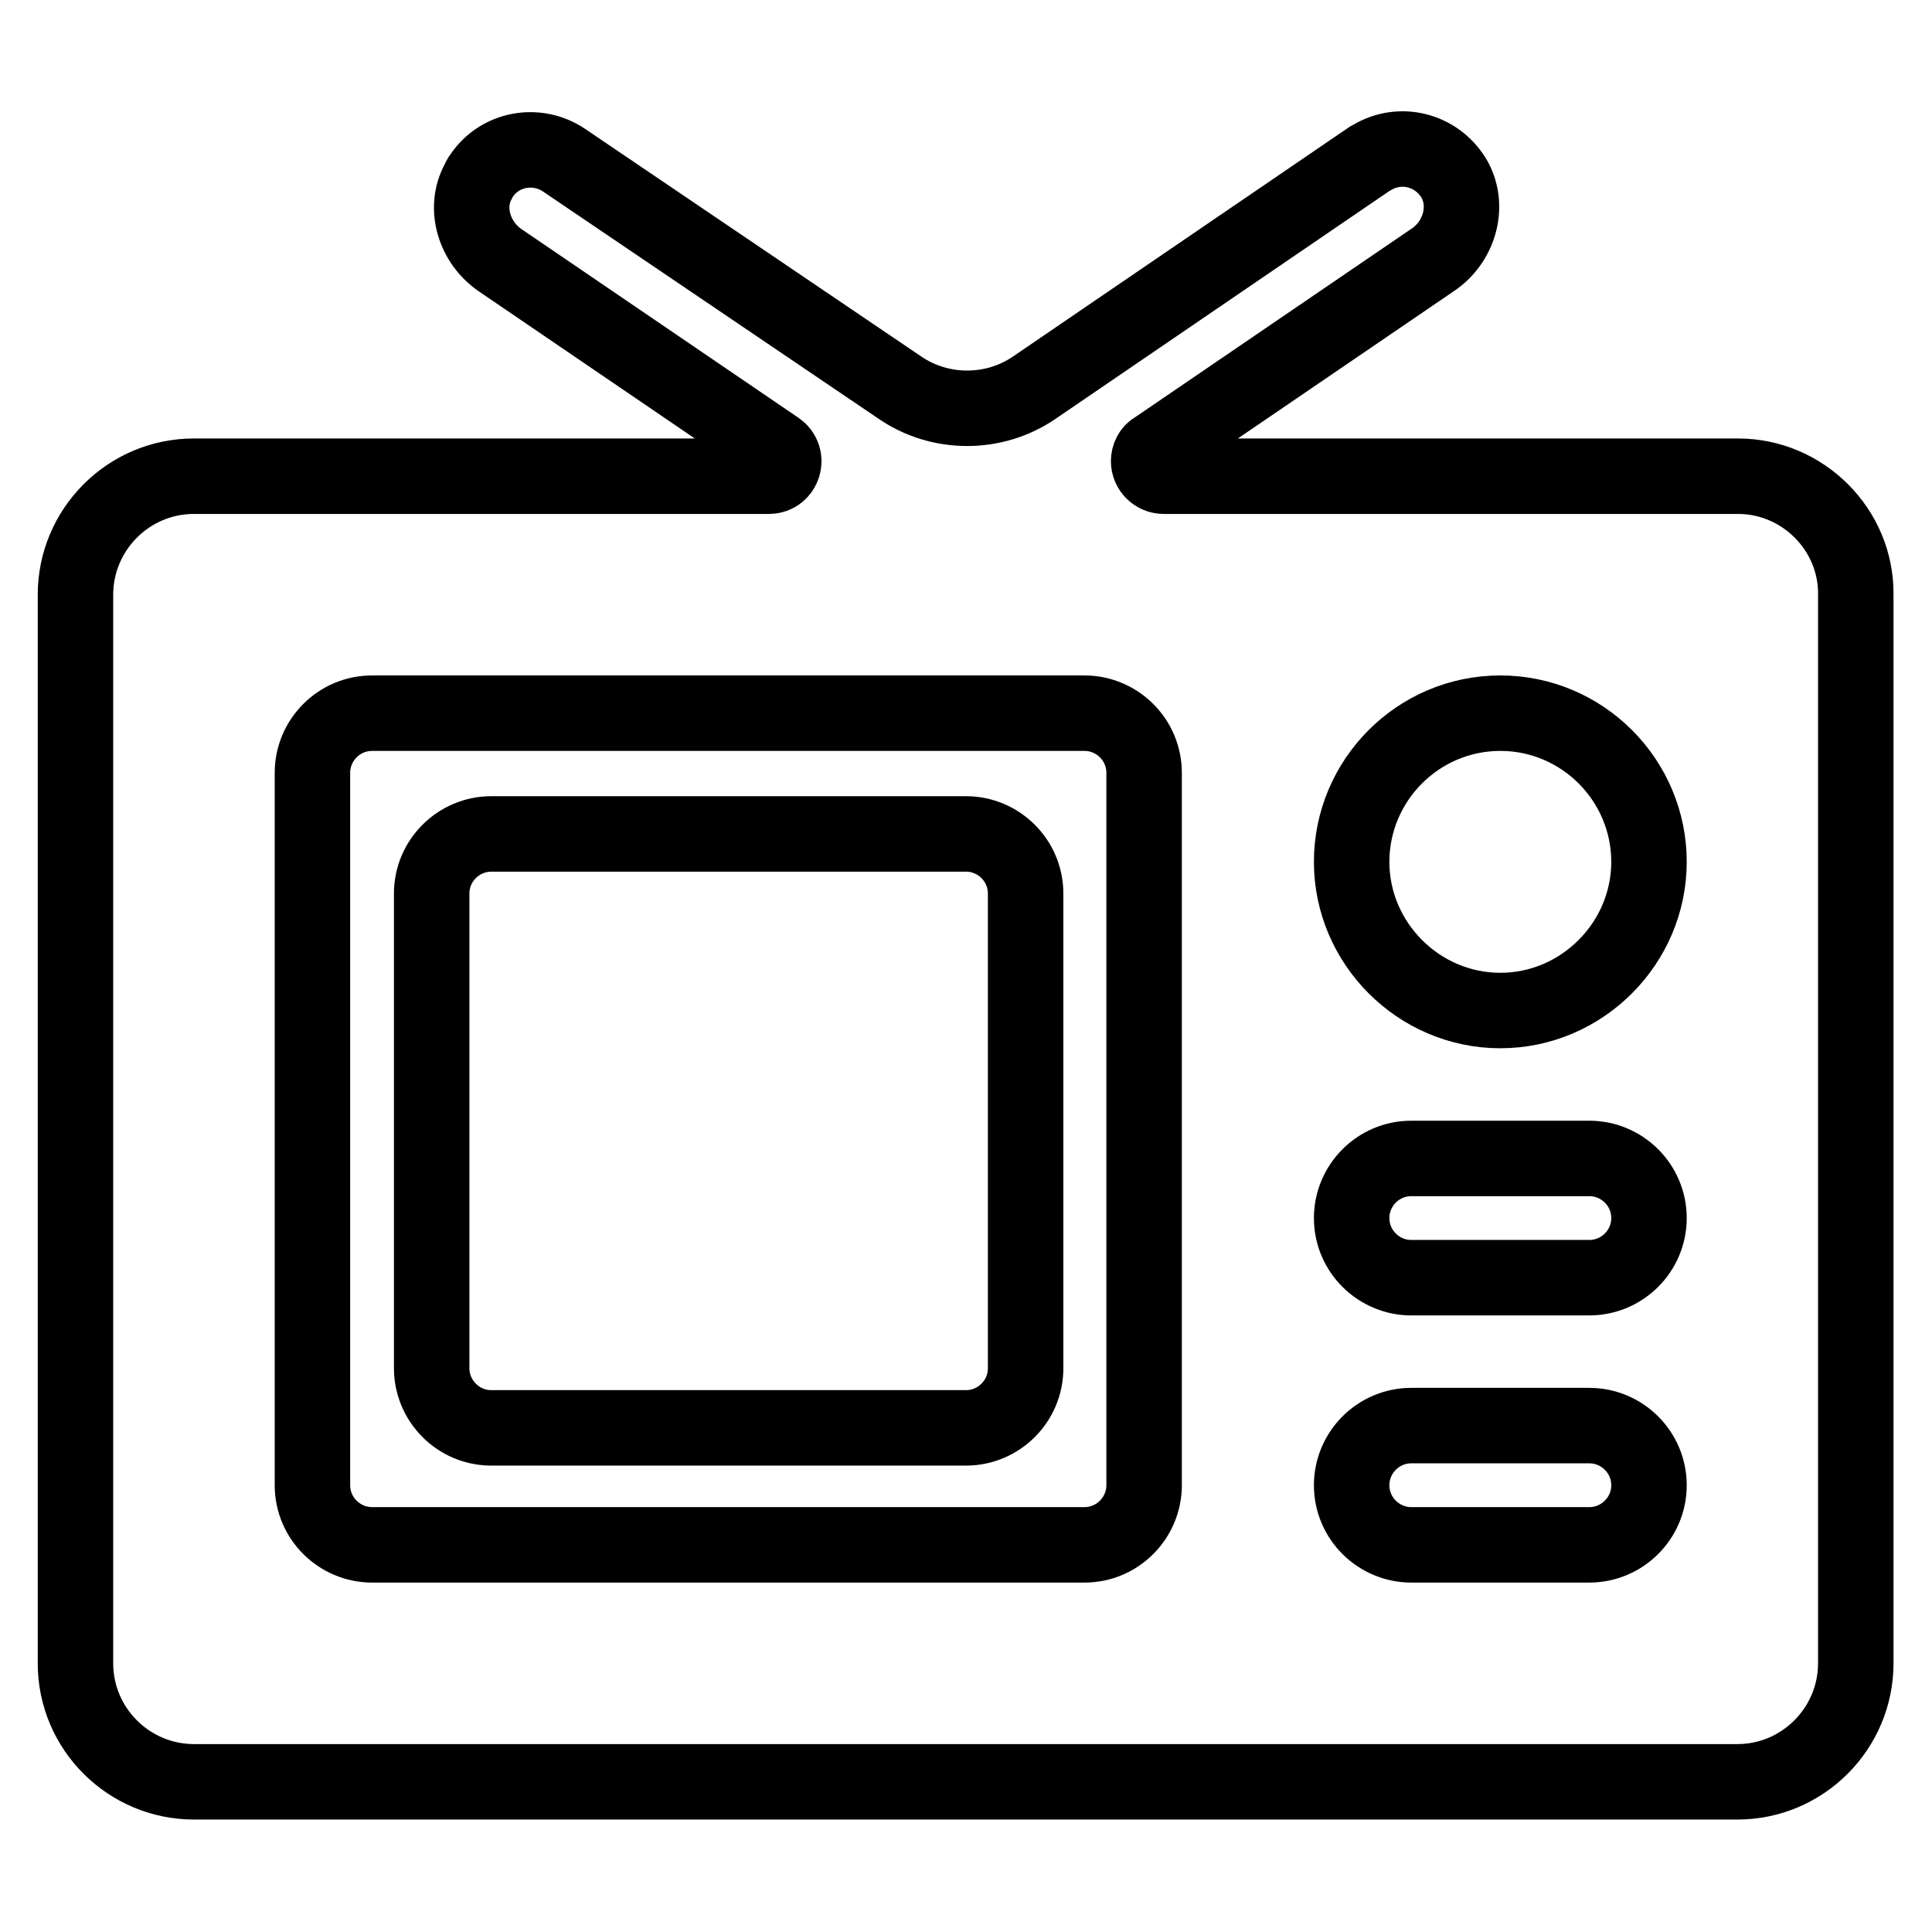
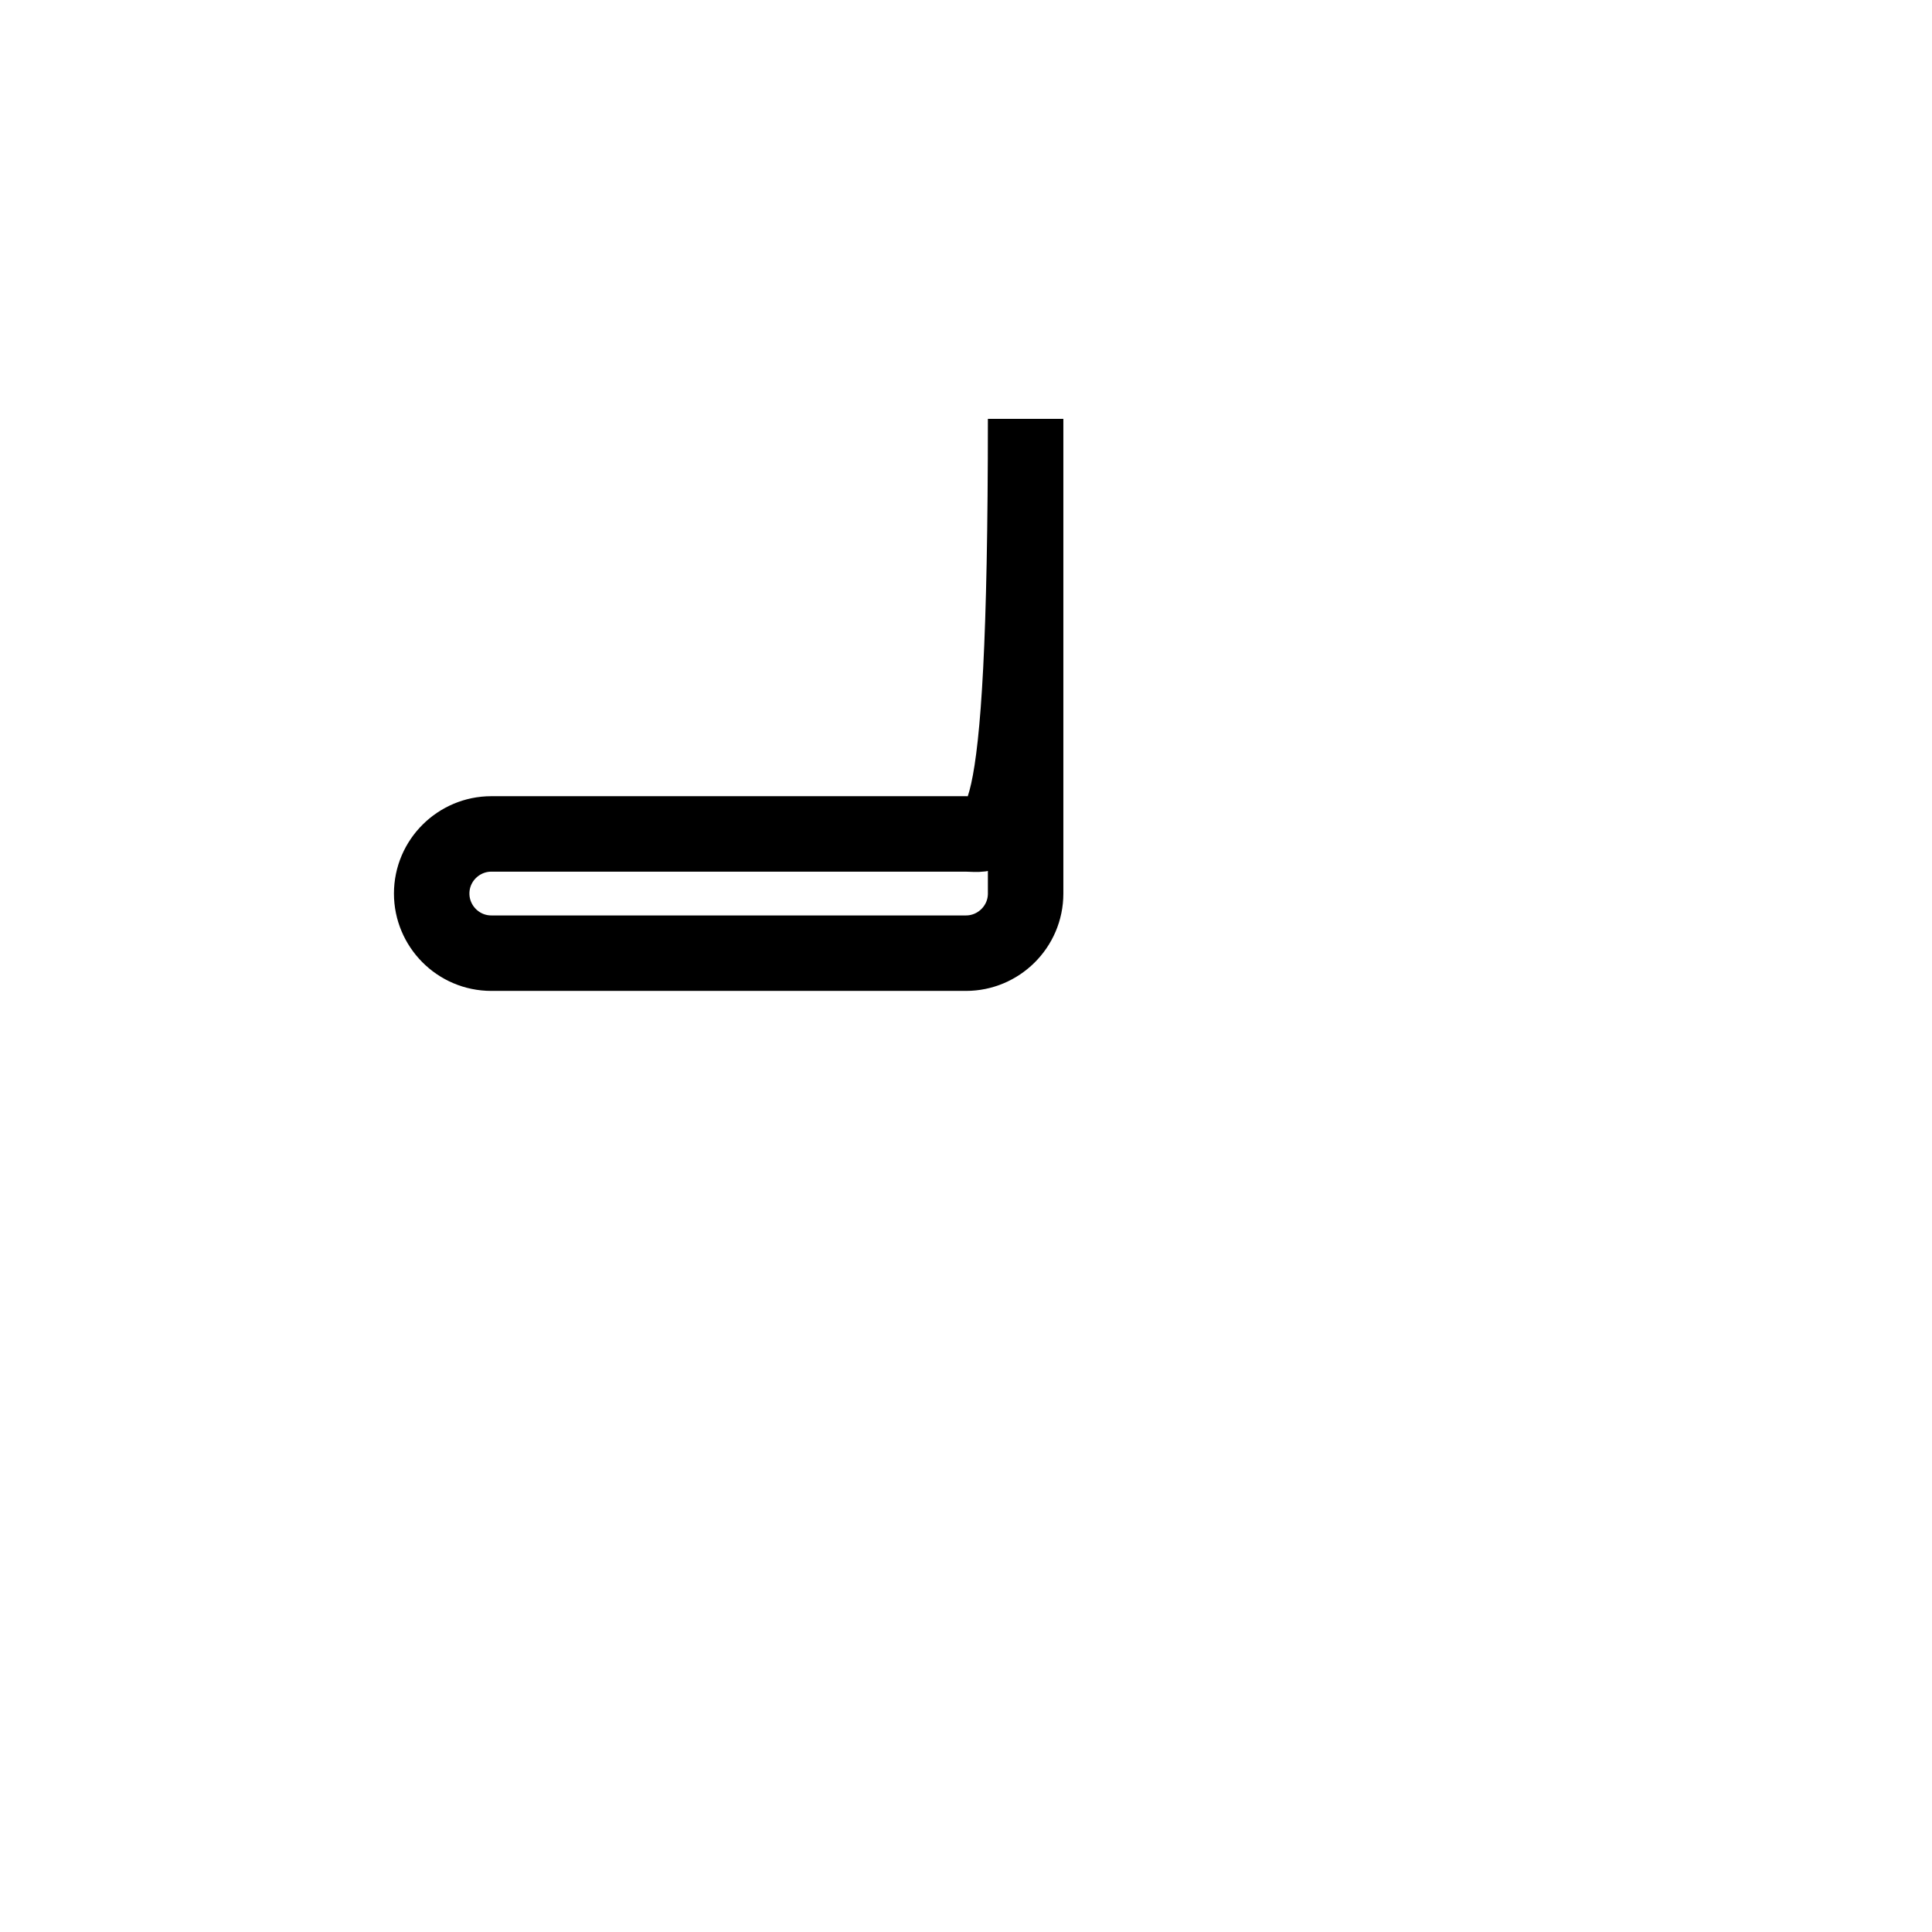
<svg xmlns="http://www.w3.org/2000/svg" version="1.1" x="0px" y="0px" viewBox="0 0 256 256" enable-background="new 0 0 256 256" xml:space="preserve">
  <g>
-     <path stroke-width="10" fill-opacity="0" stroke="#000000" d="M230.3,63.1h-76.1c-1.1,0-2-0.9-2-2c0-0.6,0.3-1.3,0.9-1.6l36.8-25.1c3.4-2.3,4.8-6.9,2.9-10.5 c-2.1-3.8-6.8-5.3-10.7-3.2c-0.2,0.1-0.5,0.3-0.7,0.4l-44.4,30.3c-5.3,3.6-12.4,3.6-17.7,0L74.7,21.2c-3.6-2.4-8.5-1.5-10.9,2.1 c-0.2,0.2-0.3,0.5-0.4,0.7c-2,3.6-0.5,8.2,2.9,10.5L103,59.5c1.6,1.1,0.8,3.6-1.1,3.6H25.7c-8.7,0-15.7,7.1-15.7,15.7v141.6 c0,8.7,7.1,15.7,15.7,15.7h204.5c8.7,0,15.7-7.1,15.7-15.7V78.8C246,70.2,238.9,63.1,230.3,63.1z M151.6,196.8 c0,4.3-3.5,7.9-7.9,7.9H49.3c-4.3,0-7.9-3.5-7.9-7.9v-94.4c0-4.3,3.5-7.9,7.9-7.9h94.4c4.3,0,7.9,3.5,7.9,7.9V196.8z M210.6,204.7 H187c-4.3,0-7.9-3.5-7.9-7.9c0-4.3,3.5-7.9,7.9-7.9h23.6c4.3,0,7.9,3.5,7.9,7.9C218.5,201.2,214.9,204.7,210.6,204.7z M210.6,169.3 H187c-4.3,0-7.9-3.5-7.9-7.9c0-4.3,3.5-7.9,7.9-7.9h23.6c4.3,0,7.9,3.5,7.9,7.9C218.5,165.8,214.9,169.3,210.6,169.3z M198.8,133.9 c-10.8,0-19.7-8.9-19.7-19.7s8.8-19.7,19.7-19.7s19.7,8.9,19.7,19.7S209.6,133.9,198.8,133.9z" />
-     <path stroke-width="10" fill-opacity="0" stroke="#000000" d="M128,110.5H65.1c-4.3,0-7.9,3.5-7.9,7.9v62.9c0,4.3,3.5,7.9,7.9,7.9H128c4.3,0,7.9-3.5,7.9-7.9v-62.9 C135.9,114,132.3,110.5,128,110.5z" />
+     <path stroke-width="10" fill-opacity="0" stroke="#000000" d="M128,110.5H65.1c-4.3,0-7.9,3.5-7.9,7.9c0,4.3,3.5,7.9,7.9,7.9H128c4.3,0,7.9-3.5,7.9-7.9v-62.9 C135.9,114,132.3,110.5,128,110.5z" />
  </g>
</svg>